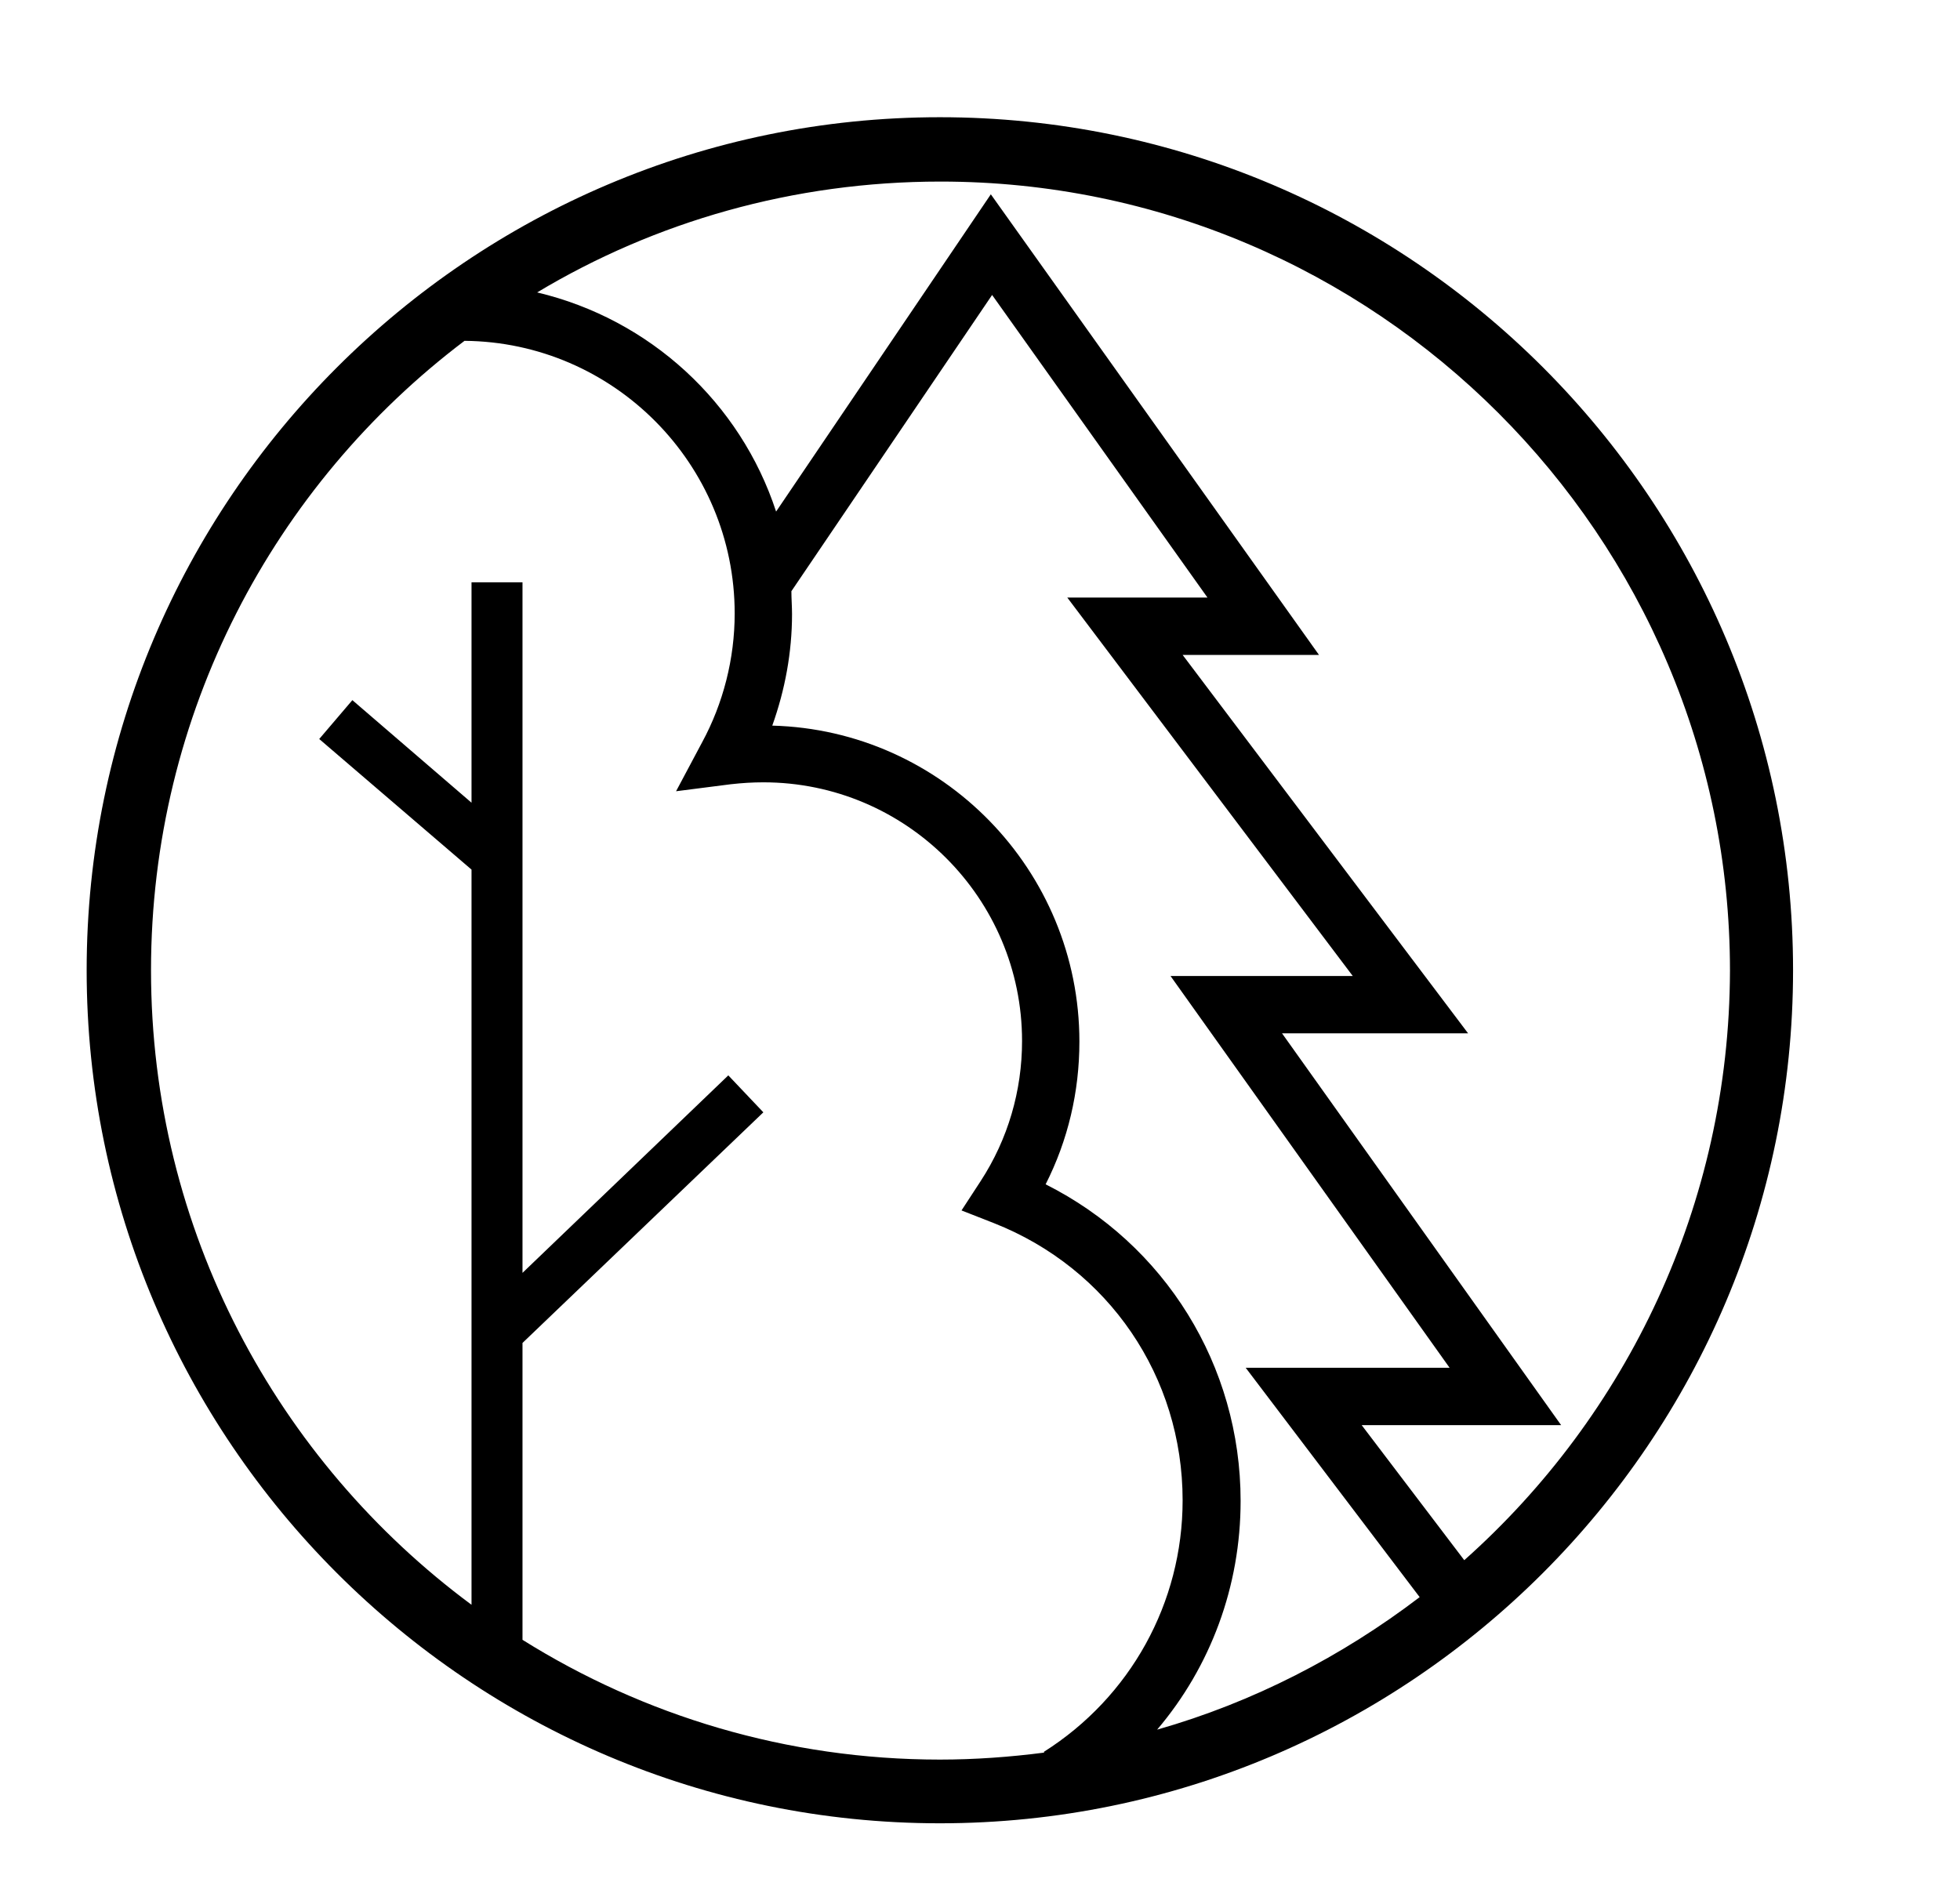
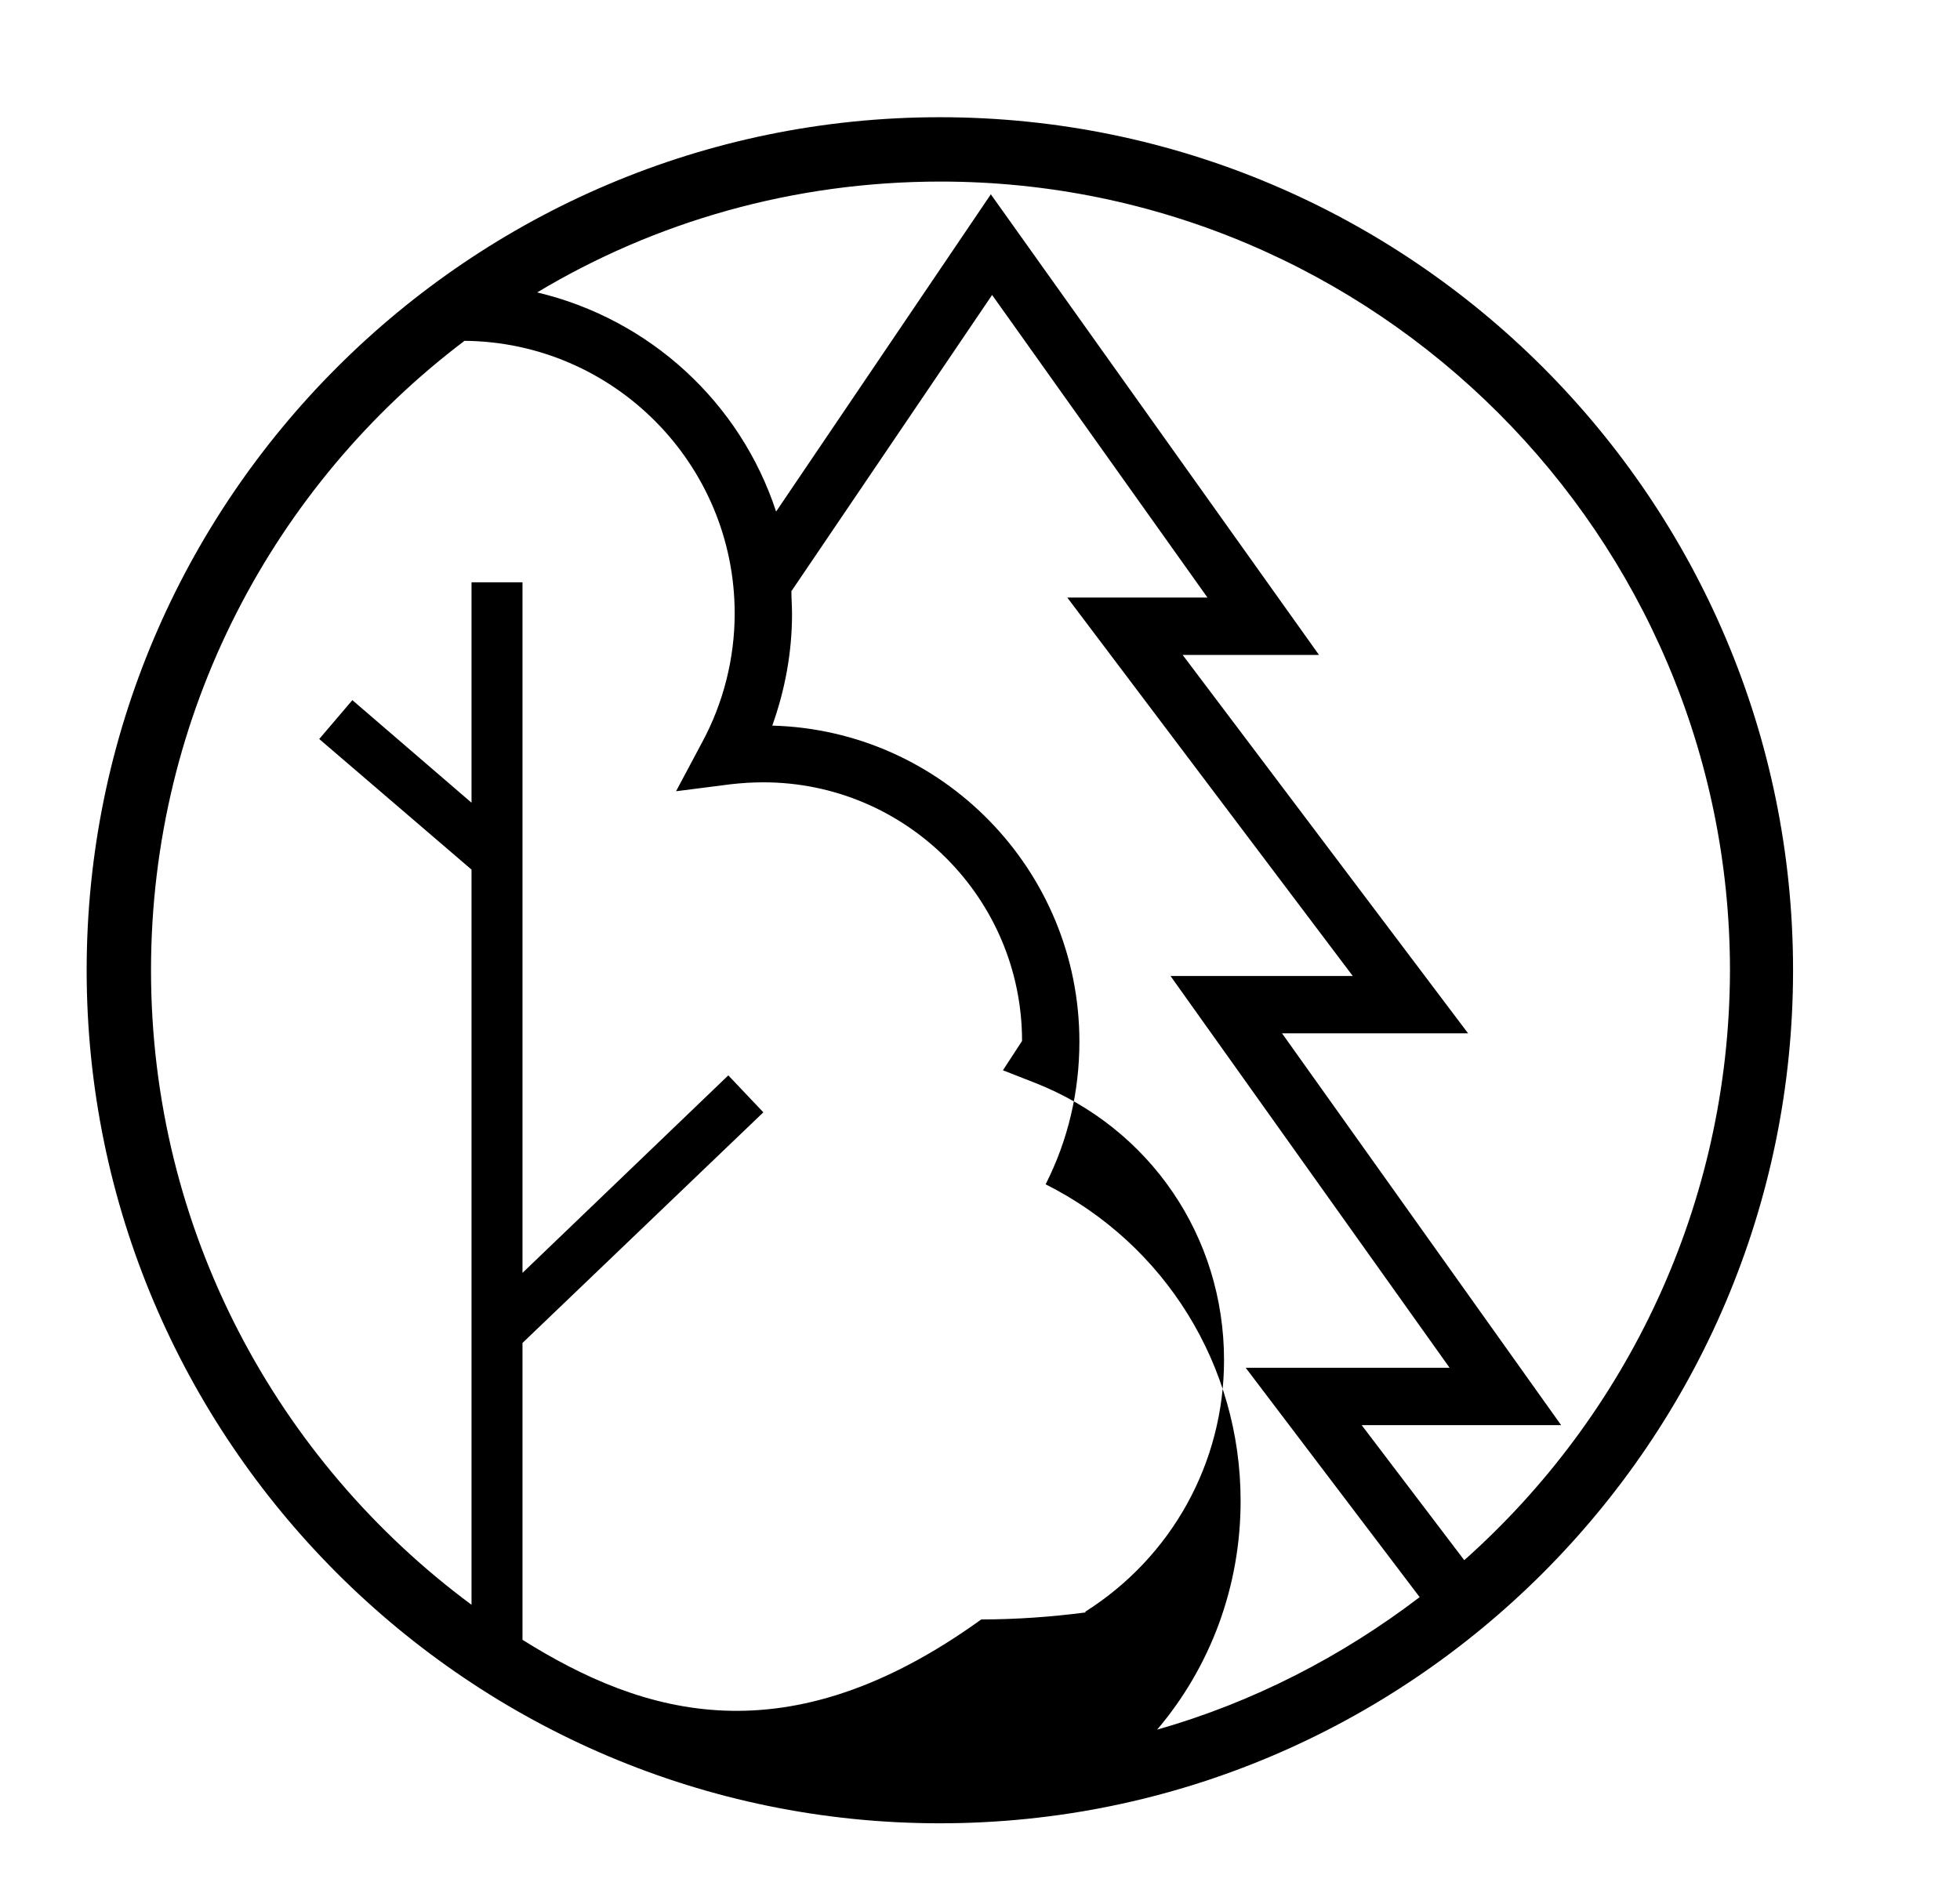
<svg xmlns="http://www.w3.org/2000/svg" id="Слой_1" x="0px" y="0px" viewBox="0 0 307.6 297.2" style="enable-background:new 0 0 307.6 297.2;" xml:space="preserve">
-   <path d="M147.5,18.4c-73.8,0-133.9,60.1-133.9,133.9s60.1,133.9,133.9,133.9s133.9-60.1,133.9-133.9S221.4,18.4,147.5,18.4z M82,257.4v-46.6l37.8-36.2l-5.5-5.8L82,199.8V91.4h-8V126l-18.7-16.1l-5.2,6.1L74,136.5v115.4c-30.5-22.6-50.3-58.8-50.3-99.6 c0-40.3,19.3-76.2,49.2-98.8c23.4,0.2,42.4,19.3,42.4,42.8c0,7.1-1.8,14.1-5.1,20.2l-4.1,7.7l8.6-1.1c1.8-0.2,3.4-0.3,5.1-0.3 c22.4,0,40.6,18.2,40.6,40.6c0,7.8-2.2,15.4-6.5,22l-3,4.6l5.1,2c18,7.1,29.6,24.1,29.6,43.5c0,16.1-8.2,30.9-21.8,39.5l0.1,0.1 c-5.4,0.7-10.9,1.1-16.4,1.1C123.5,276.2,101,269.3,82,257.4z M121.2,113.9c2-5.6,3.1-11.5,3.1-17.5c0-1.2-0.1-2.4-0.1-3.6 l31.5-46.5l33.8,47.5h-22l44.8,59.4h-28.6l43.8,61.5h-32l27.3,36c-12.2,9.3-26.1,16.5-41.2,20.8c8.4-9.9,13.1-22.5,13.1-35.9 c0-21.3-11.9-40.3-30.6-49.7c3.5-6.9,5.3-14.5,5.3-22.4C169.4,136.6,147.9,114.6,121.2,113.9z M229.8,244.9l-16.1-21.2H245 l-43.8-61.5h29.2l-44.8-59.4h21.4l-51.5-72.3l-33.7,49.8c-5.6-17.1-19.8-30.2-37.5-34.4c18.5-11.1,40.2-17.4,63.3-17.4 c68.3,0,123.9,55.6,123.9,123.9C271.4,189.1,255.3,222.2,229.8,244.9z" />
+   <path d="M147.5,18.4c-73.8,0-133.9,60.1-133.9,133.9s60.1,133.9,133.9,133.9s133.9-60.1,133.9-133.9S221.4,18.4,147.5,18.4z M82,257.4v-46.6l37.8-36.2l-5.5-5.8L82,199.8V91.4h-8V126l-18.7-16.1l-5.2,6.1L74,136.5v115.4c-30.5-22.6-50.3-58.8-50.3-99.6 c0-40.3,19.3-76.2,49.2-98.8c23.4,0.2,42.4,19.3,42.4,42.8c0,7.1-1.8,14.1-5.1,20.2l-4.1,7.7l8.6-1.1c1.8-0.2,3.4-0.3,5.1-0.3 c22.4,0,40.6,18.2,40.6,40.6l-3,4.6l5.1,2c18,7.1,29.6,24.1,29.6,43.5c0,16.1-8.2,30.9-21.8,39.5l0.1,0.1 c-5.4,0.7-10.9,1.1-16.4,1.1C123.5,276.2,101,269.3,82,257.4z M121.2,113.9c2-5.6,3.1-11.5,3.1-17.5c0-1.2-0.1-2.4-0.1-3.6 l31.5-46.5l33.8,47.5h-22l44.8,59.4h-28.6l43.8,61.5h-32l27.3,36c-12.2,9.3-26.1,16.5-41.2,20.8c8.4-9.9,13.1-22.5,13.1-35.9 c0-21.3-11.9-40.3-30.6-49.7c3.5-6.9,5.3-14.5,5.3-22.4C169.4,136.6,147.9,114.6,121.2,113.9z M229.8,244.9l-16.1-21.2H245 l-43.8-61.5h29.2l-44.8-59.4h21.4l-51.5-72.3l-33.7,49.8c-5.6-17.1-19.8-30.2-37.5-34.4c18.5-11.1,40.2-17.4,63.3-17.4 c68.3,0,123.9,55.6,123.9,123.9C271.4,189.1,255.3,222.2,229.8,244.9z" />
</svg>